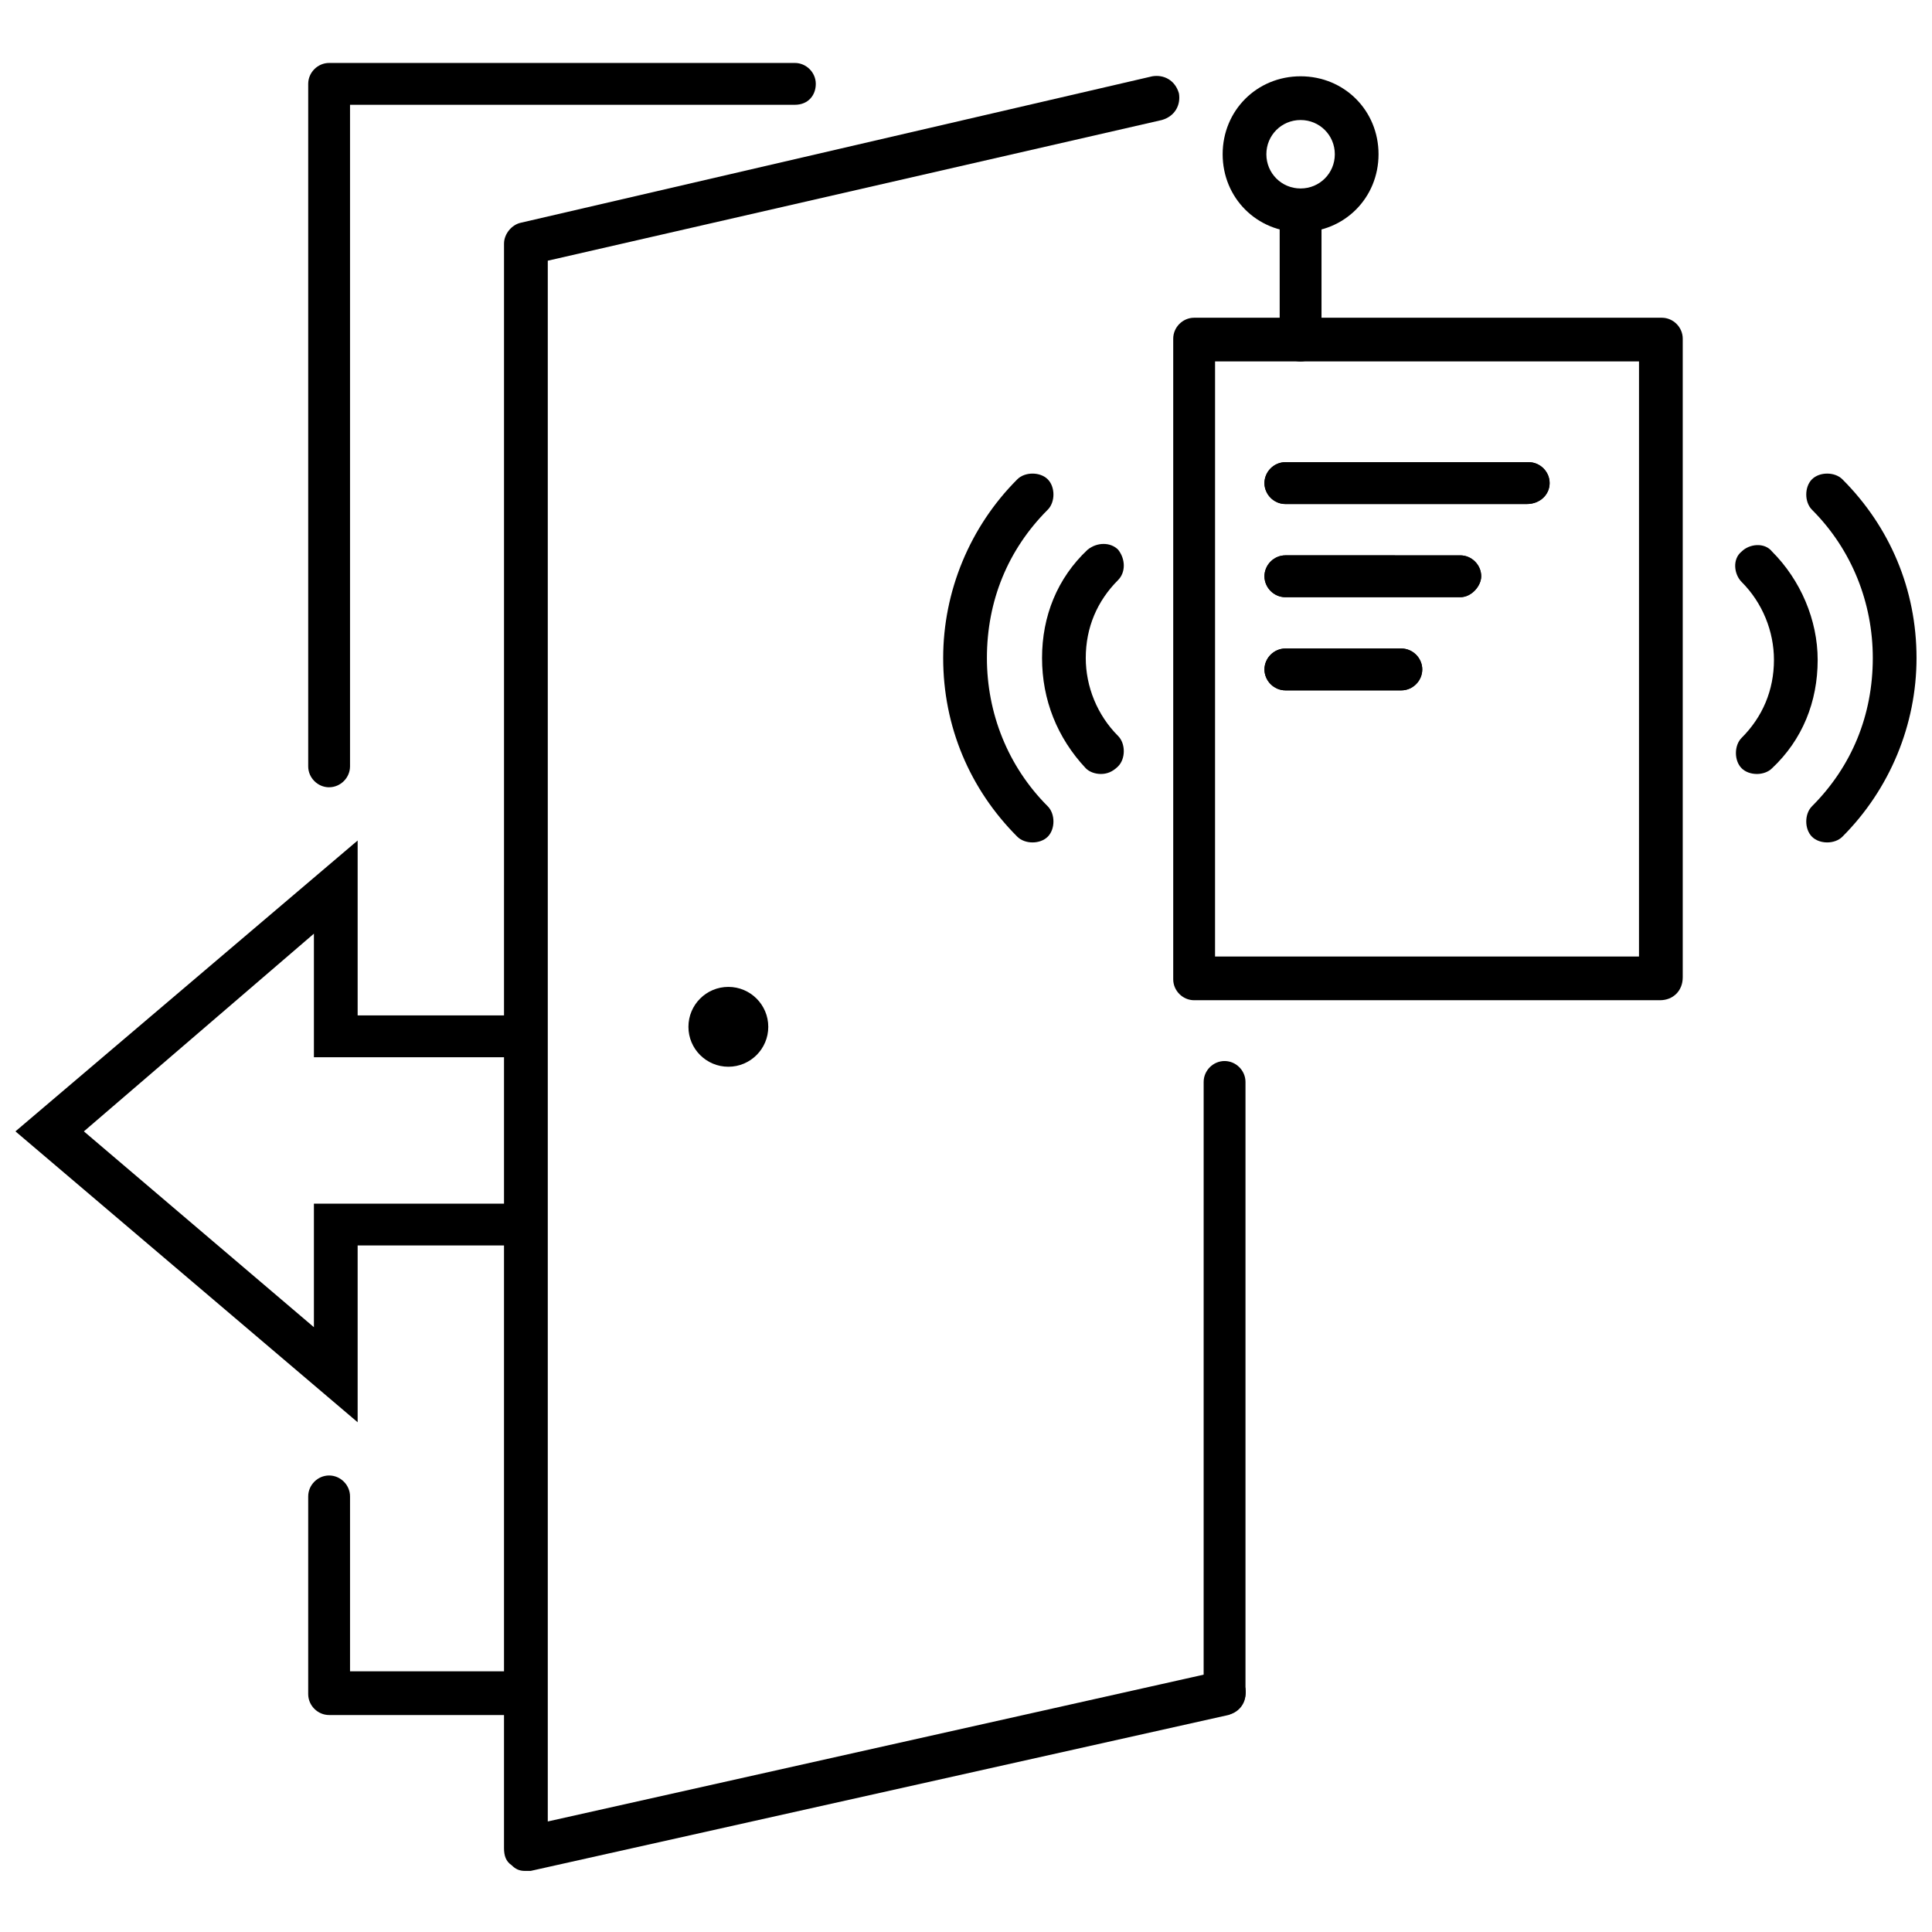
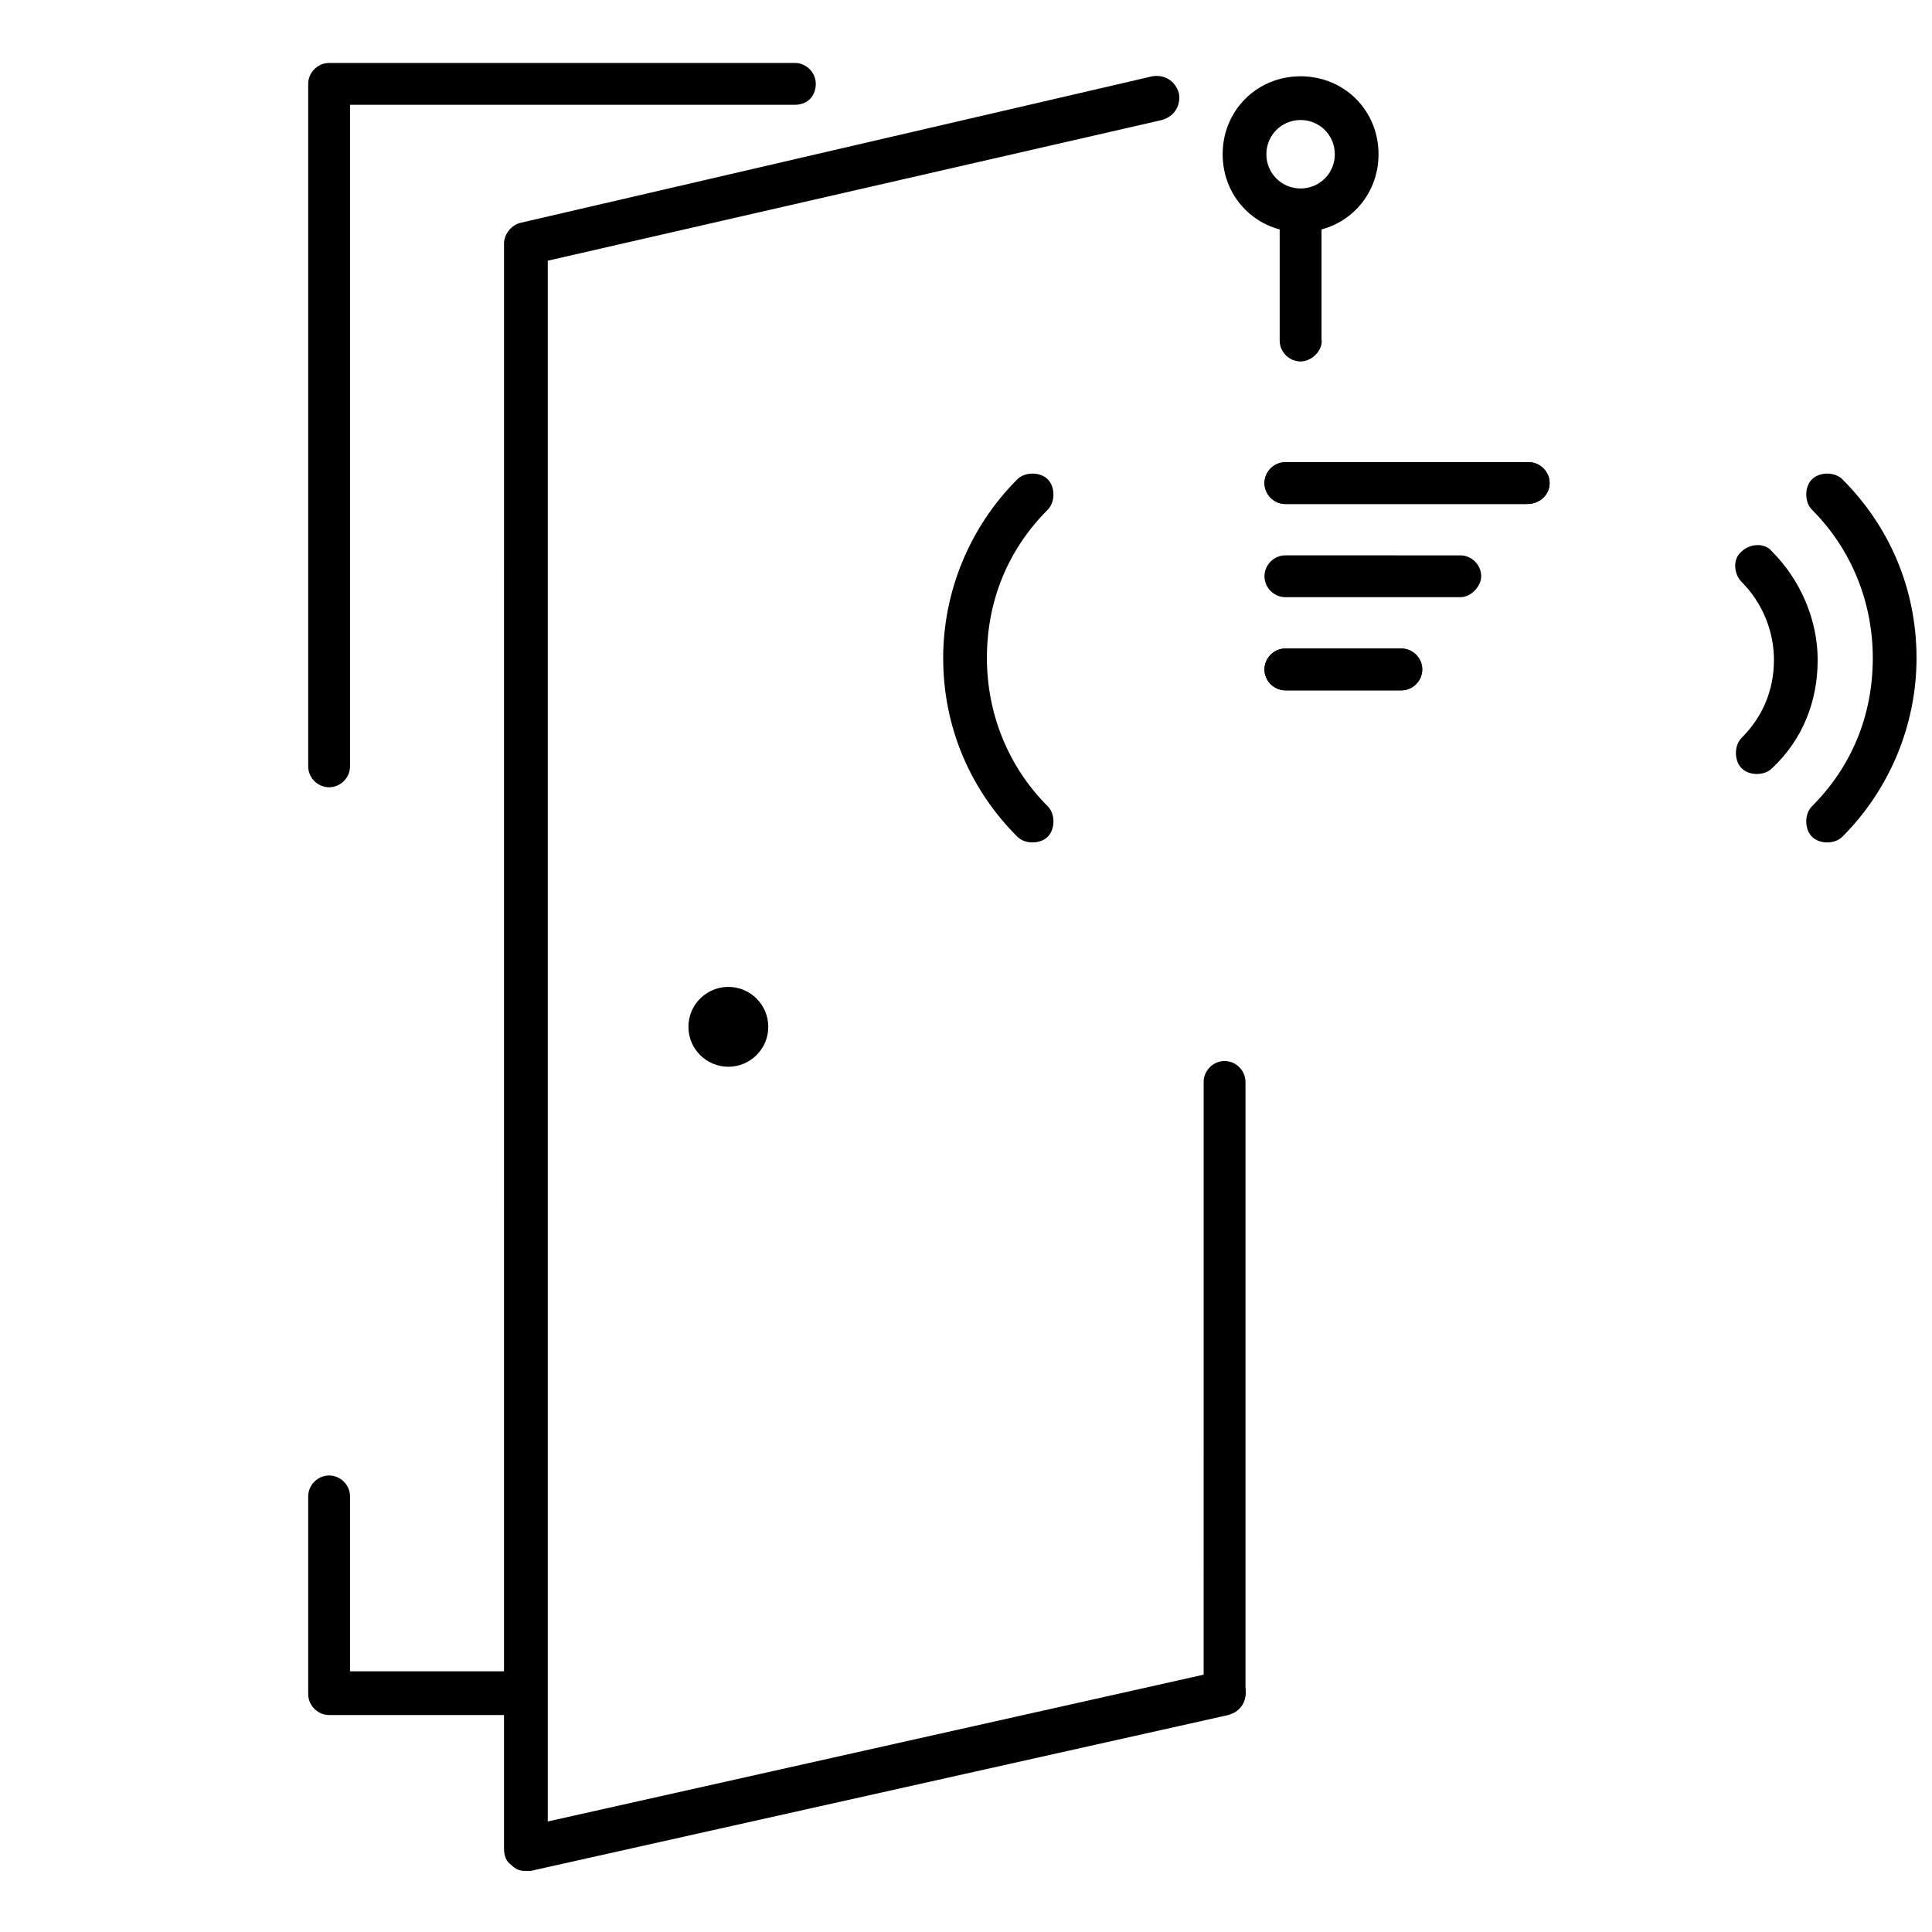
<svg xmlns="http://www.w3.org/2000/svg" width="800px" height="800px" version="1.1" viewBox="144 144 512 512">
  <defs>
    <clipPath id="b">
      <path d="m148.09 366h140.91v155h-140.91z" />
    </clipPath>
    <clipPath id="a">
      <path d="m622 269h29.902v99h-29.902z" />
    </clipPath>
  </defs>
  <g clip-path="url(#b)">
-     <path d="m238.78 520.91-90.688-77.086 90.688-77.082v46.352h44.336c3.023 0 5.543 2.519 5.543 5.543s-2.519 5.543-5.543 5.543l-55.926-0.004v-32.746l-60.961 52.395 60.961 51.895v-32.746h55.922c3.023 0 5.543 2.519 5.543 5.543 0 3.023-2.519 5.543-5.543 5.543l-44.332-0.004z" />
-   </g>
+     </g>
  <path d="m231.22 352.64c-3.023 0-5.543-2.519-5.543-5.543v-180.87c0-3.023 2.519-5.543 5.543-5.543h123.43c3.023 0 5.543 2.519 5.543 5.543 0 3.023-2.016 5.543-5.543 5.543h-117.89v175.32c0 3.023-2.519 5.543-5.543 5.543z" />
  <path d="m283.11 598.5h-51.891c-3.023 0-5.543-2.519-5.543-5.543v-52.395c0-3.023 2.519-5.543 5.543-5.543 3.023 0 5.543 2.519 5.543 5.543v46.352h46.352c3.023 0 5.543 2.519 5.543 5.543-0.004 3.019-2.019 6.043-5.547 6.043z" />
  <path d="m468.52 598.5c-3.023 0-5.543-2.519-5.543-5.543l0.004-162.23c0-3.023 2.519-5.543 5.543-5.543 3.023 0 5.543 2.519 5.543 5.543v162.23c-0.004 3.023-2.523 5.543-5.547 5.543z" />
  <path d="m283.11 639.81c-1.512 0-2.519-0.504-3.527-1.512-1.512-1.008-2.016-2.519-2.016-4.535l0.004-425.21c0-2.519 2.016-5.039 4.535-5.543l167.27-38.793c3.023-0.504 6.047 1.008 7.055 4.535 0.504 3.023-1.008 6.047-4.535 7.055l-162.73 37.281v413.62l177.84-39.801c3.023-0.504 6.047 1.512 7.055 4.535 0.504 3.023-1.512 6.047-4.535 7.055l-184.9 41.312h-1.512z" />
  <path d="m347.6 416.12c0 5.844-4.734 10.578-10.578 10.578s-10.582-4.734-10.582-10.578 4.738-10.582 10.582-10.582 10.578 4.738 10.578 10.582" />
-   <path d="m583.89 409.07h-123.43c-3.023 0-5.543-2.519-5.543-5.543v-169.78c0-3.023 2.519-5.543 5.543-5.543h123.94c3.023 0 5.543 2.519 5.543 5.543v169.28c-0.004 3.523-2.523 6.043-6.047 6.043zm-117.89-11.586h112.35l0.004-157.7h-112.35z" />
  <path d="m488.67 239.79c-3.023 0-5.543-2.519-5.543-5.543v-33.754c0-3.023 2.519-5.543 5.543-5.543 3.023 0 5.543 2.519 5.543 5.543v33.254c0.504 3.023-2.519 6.043-5.543 6.043z" />
  <path d="m488.67 205.53c-11.586 0-20.656-9.07-20.656-20.656 0-11.586 9.07-20.656 20.656-20.656 11.586 0 20.656 9.07 20.656 20.656 0 11.59-9.066 20.656-20.656 20.656zm0-29.723c-5.039 0-9.07 4.031-9.07 9.07s4.031 9.07 9.07 9.07c5.039 0 9.07-4.031 9.07-9.07 0-5.043-4.031-9.07-9.07-9.07z" />
  <path d="m548.62 277.57h-63.984c-3.023 0-5.543-2.519-5.543-5.543s2.519-5.543 5.543-5.543h64.488c3.023 0 5.543 2.519 5.543 5.543s-2.519 5.543-6.047 5.543z" />
-   <path d="m530.99 302.26h-46.352c-3.023 0-5.543-2.519-5.543-5.543 0-3.023 2.519-5.543 5.543-5.543l46.352 0.004c3.023 0 5.543 2.519 5.543 5.543 0 2.519-2.519 5.539-5.543 5.539z" />
  <path d="m515.37 326.95h-30.73c-3.023 0-5.543-2.519-5.543-5.543 0-3.023 2.519-5.543 5.543-5.543h30.73c3.023 0 5.543 2.519 5.543 5.543 0 3.023-2.519 5.543-5.543 5.543z" />
  <path d="m609.58 349.11c-1.512 0-3.023-0.504-4.031-1.512-2.016-2.016-2.016-6.047 0-8.062 5.543-5.543 8.566-12.594 8.566-20.656 0-7.559-3.023-15.113-8.566-20.656-2.016-2.016-2.519-6.047 0-8.062 2.016-2.016 6.047-2.519 8.062 0 7.559 7.559 12.09 18.137 12.09 28.719 0 11.082-4.031 21.16-12.09 28.719-1.008 1.008-2.519 1.512-4.031 1.512z" />
  <g clip-path="url(#a)">
    <path d="m628.22 367.25c-1.512 0-3.023-0.504-4.031-1.512-2.016-2.016-2.016-6.047 0-8.062 10.578-10.578 16.121-24.184 16.121-39.297 0-14.609-5.543-28.719-16.121-39.297-2.016-2.016-2.016-6.047 0-8.062s6.047-2.016 8.062 0c12.594 12.594 19.648 29.223 19.648 47.359 0 17.633-7.055 34.762-19.648 47.359-1.008 1.008-2.519 1.512-4.031 1.512z" />
  </g>
-   <path d="m435.77 349.11c-1.512 0-3.023-0.504-4.031-1.512-7.559-8.059-11.586-18.137-11.586-29.219 0-11.082 4.031-21.16 12.09-28.719 2.519-2.016 6.047-2.016 8.062 0 2.016 2.519 2.016 6.047 0 8.062-5.543 5.543-8.566 12.594-8.566 20.656 0 7.559 3.023 15.113 8.566 20.656 2.016 2.016 2.016 6.047 0 8.062-1.512 1.508-3.023 2.012-4.535 2.012z" />
  <path d="m417.63 367.25c-1.512 0-3.023-0.504-4.031-1.512-12.594-12.594-19.648-29.223-19.648-47.359 0-17.633 7.055-34.762 19.648-47.359 2.016-2.016 6.047-2.016 8.062 0 2.016 2.016 2.016 6.047 0 8.062-10.578 10.578-16.121 24.184-16.121 39.297 0 14.609 5.543 28.719 16.121 39.297 2.016 2.016 2.016 6.047 0 8.062-1.008 1.008-2.519 1.512-4.031 1.512z" />
  <path d="m548.62 277.57h-63.984c-3.023 0-5.543-2.519-5.543-5.543s2.519-5.543 5.543-5.543h64.488c3.023 0 5.543 2.519 5.543 5.543s-2.519 5.543-6.047 5.543z" />
  <path d="m530.99 302.26h-46.352c-3.023 0-5.543-2.519-5.543-5.543 0-3.023 2.519-5.543 5.543-5.543l46.352 0.004c3.023 0 5.543 2.519 5.543 5.543 0 2.519-2.519 5.539-5.543 5.539z" />
  <path d="m515.37 326.95h-30.73c-3.023 0-5.543-2.519-5.543-5.543 0-3.023 2.519-5.543 5.543-5.543h30.73c3.023 0 5.543 2.519 5.543 5.543 0 3.023-2.519 5.543-5.543 5.543z" />
</svg>